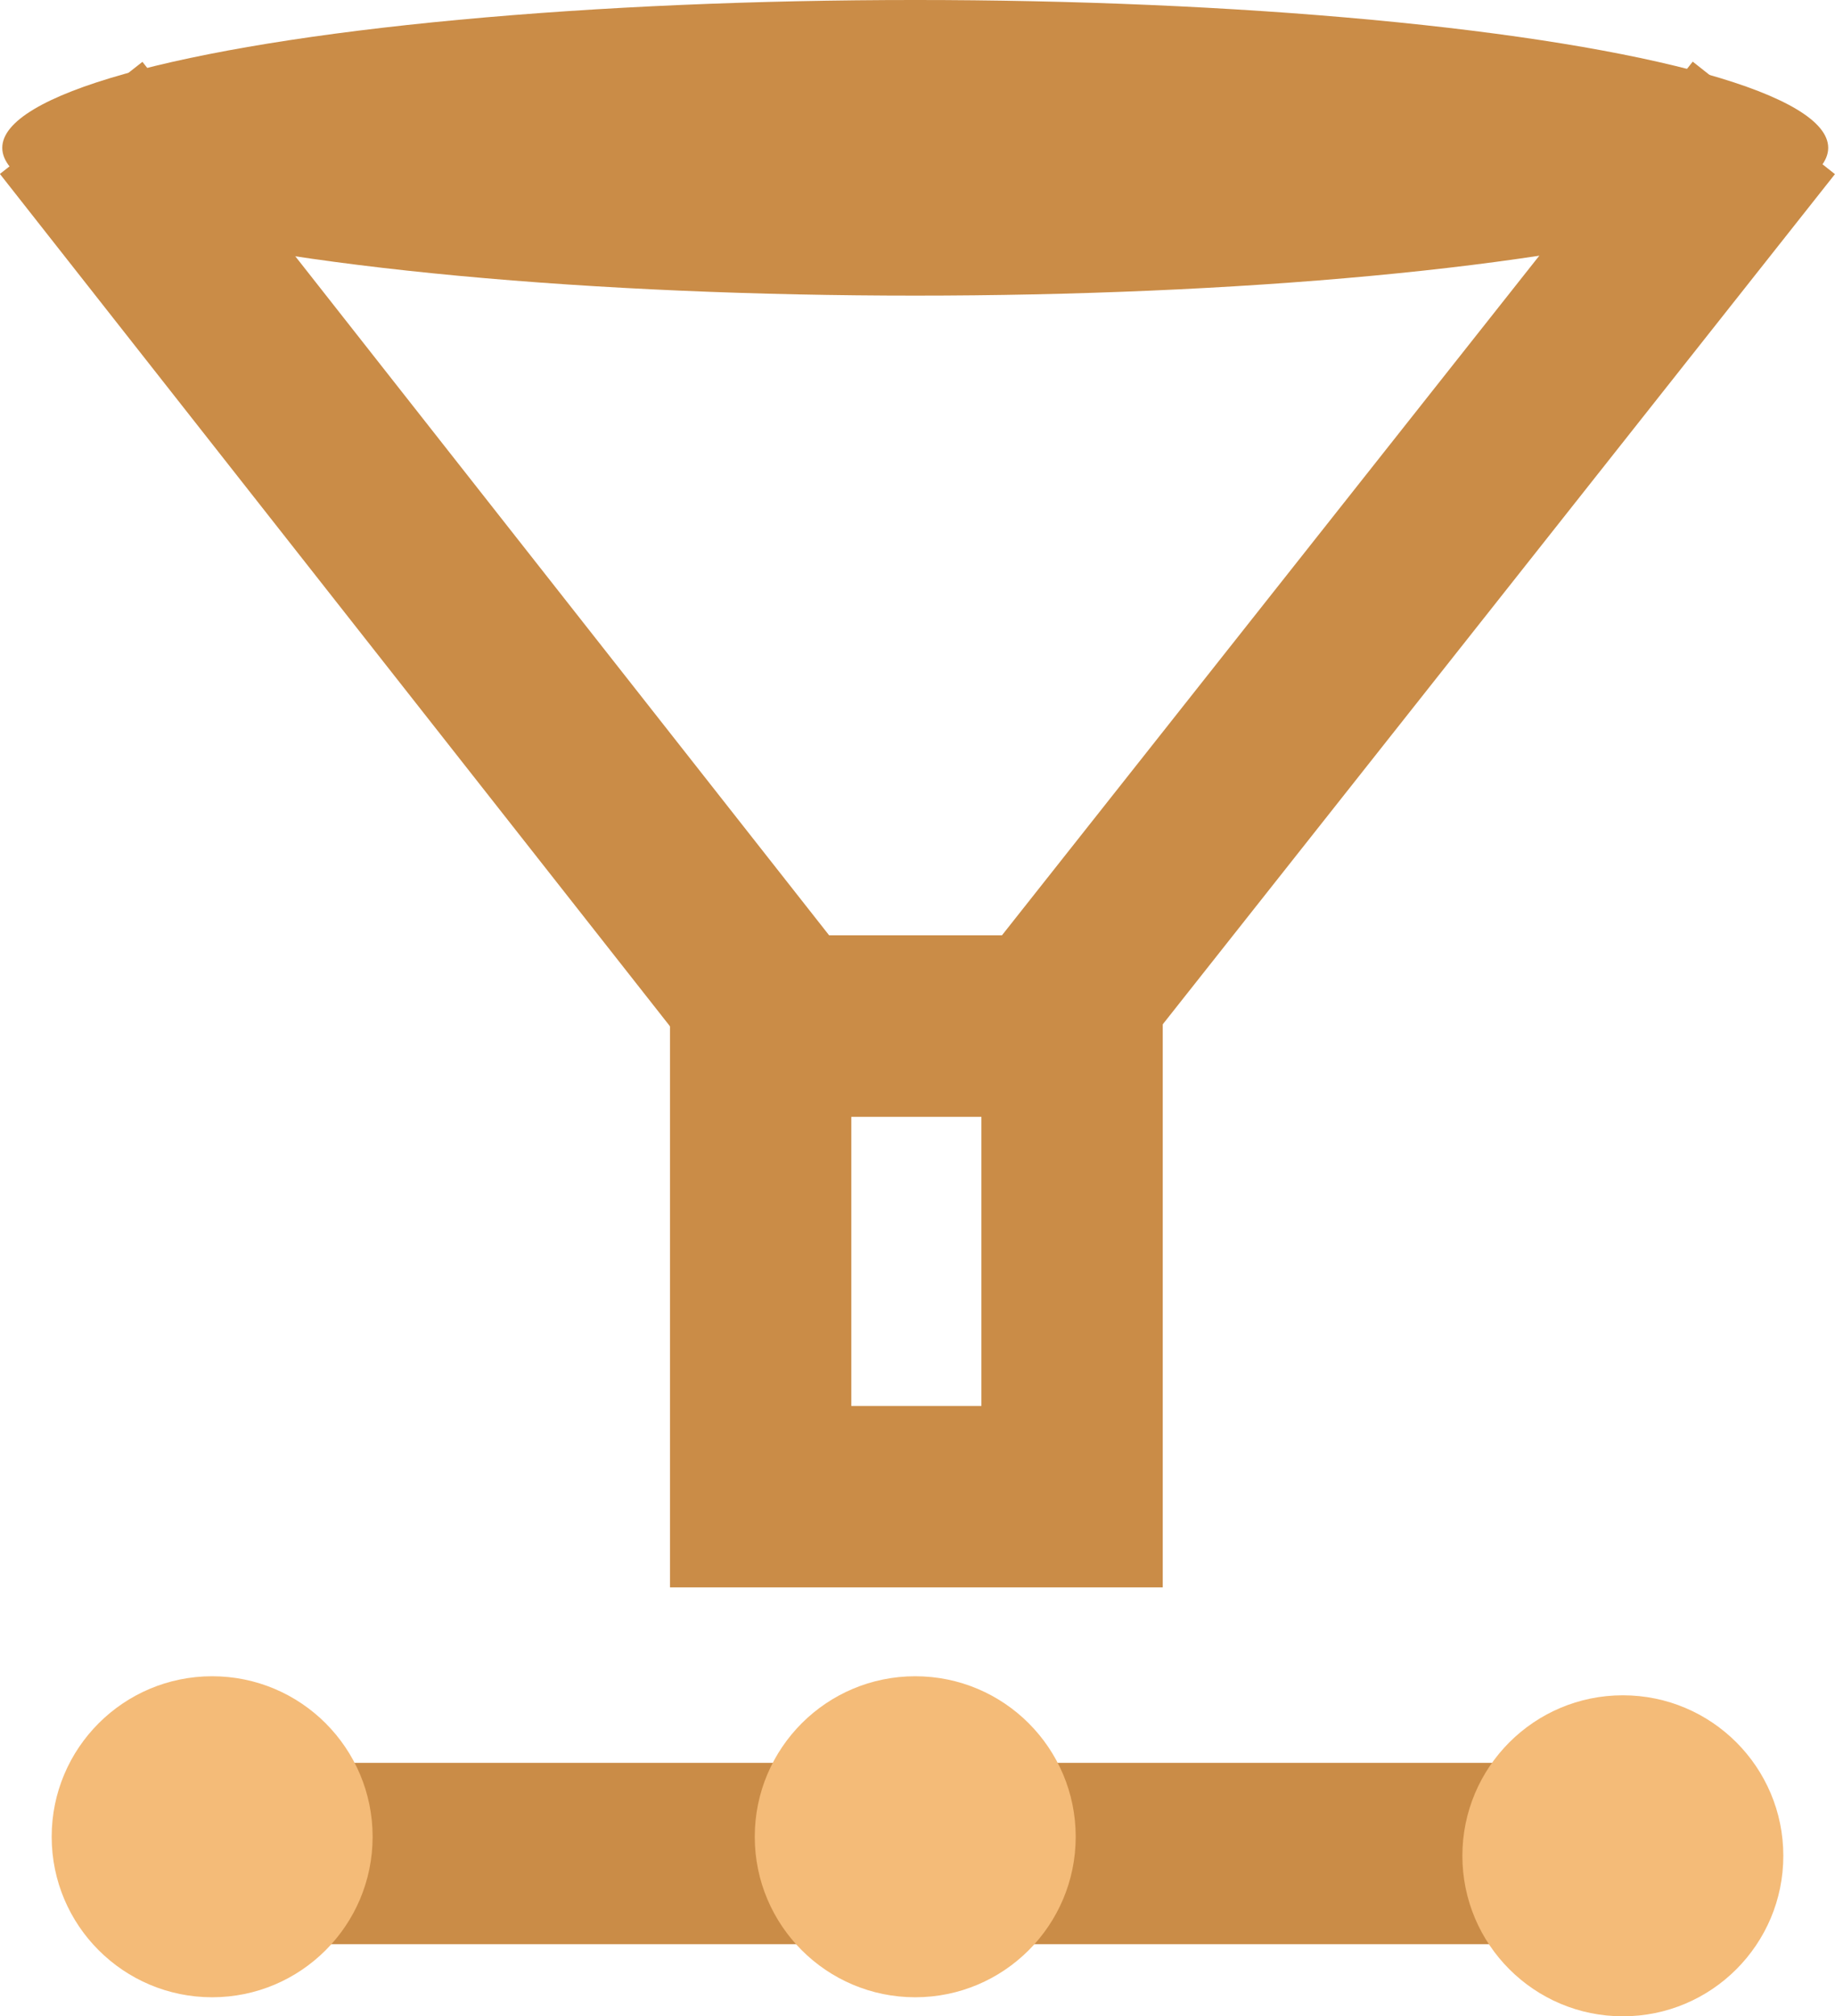
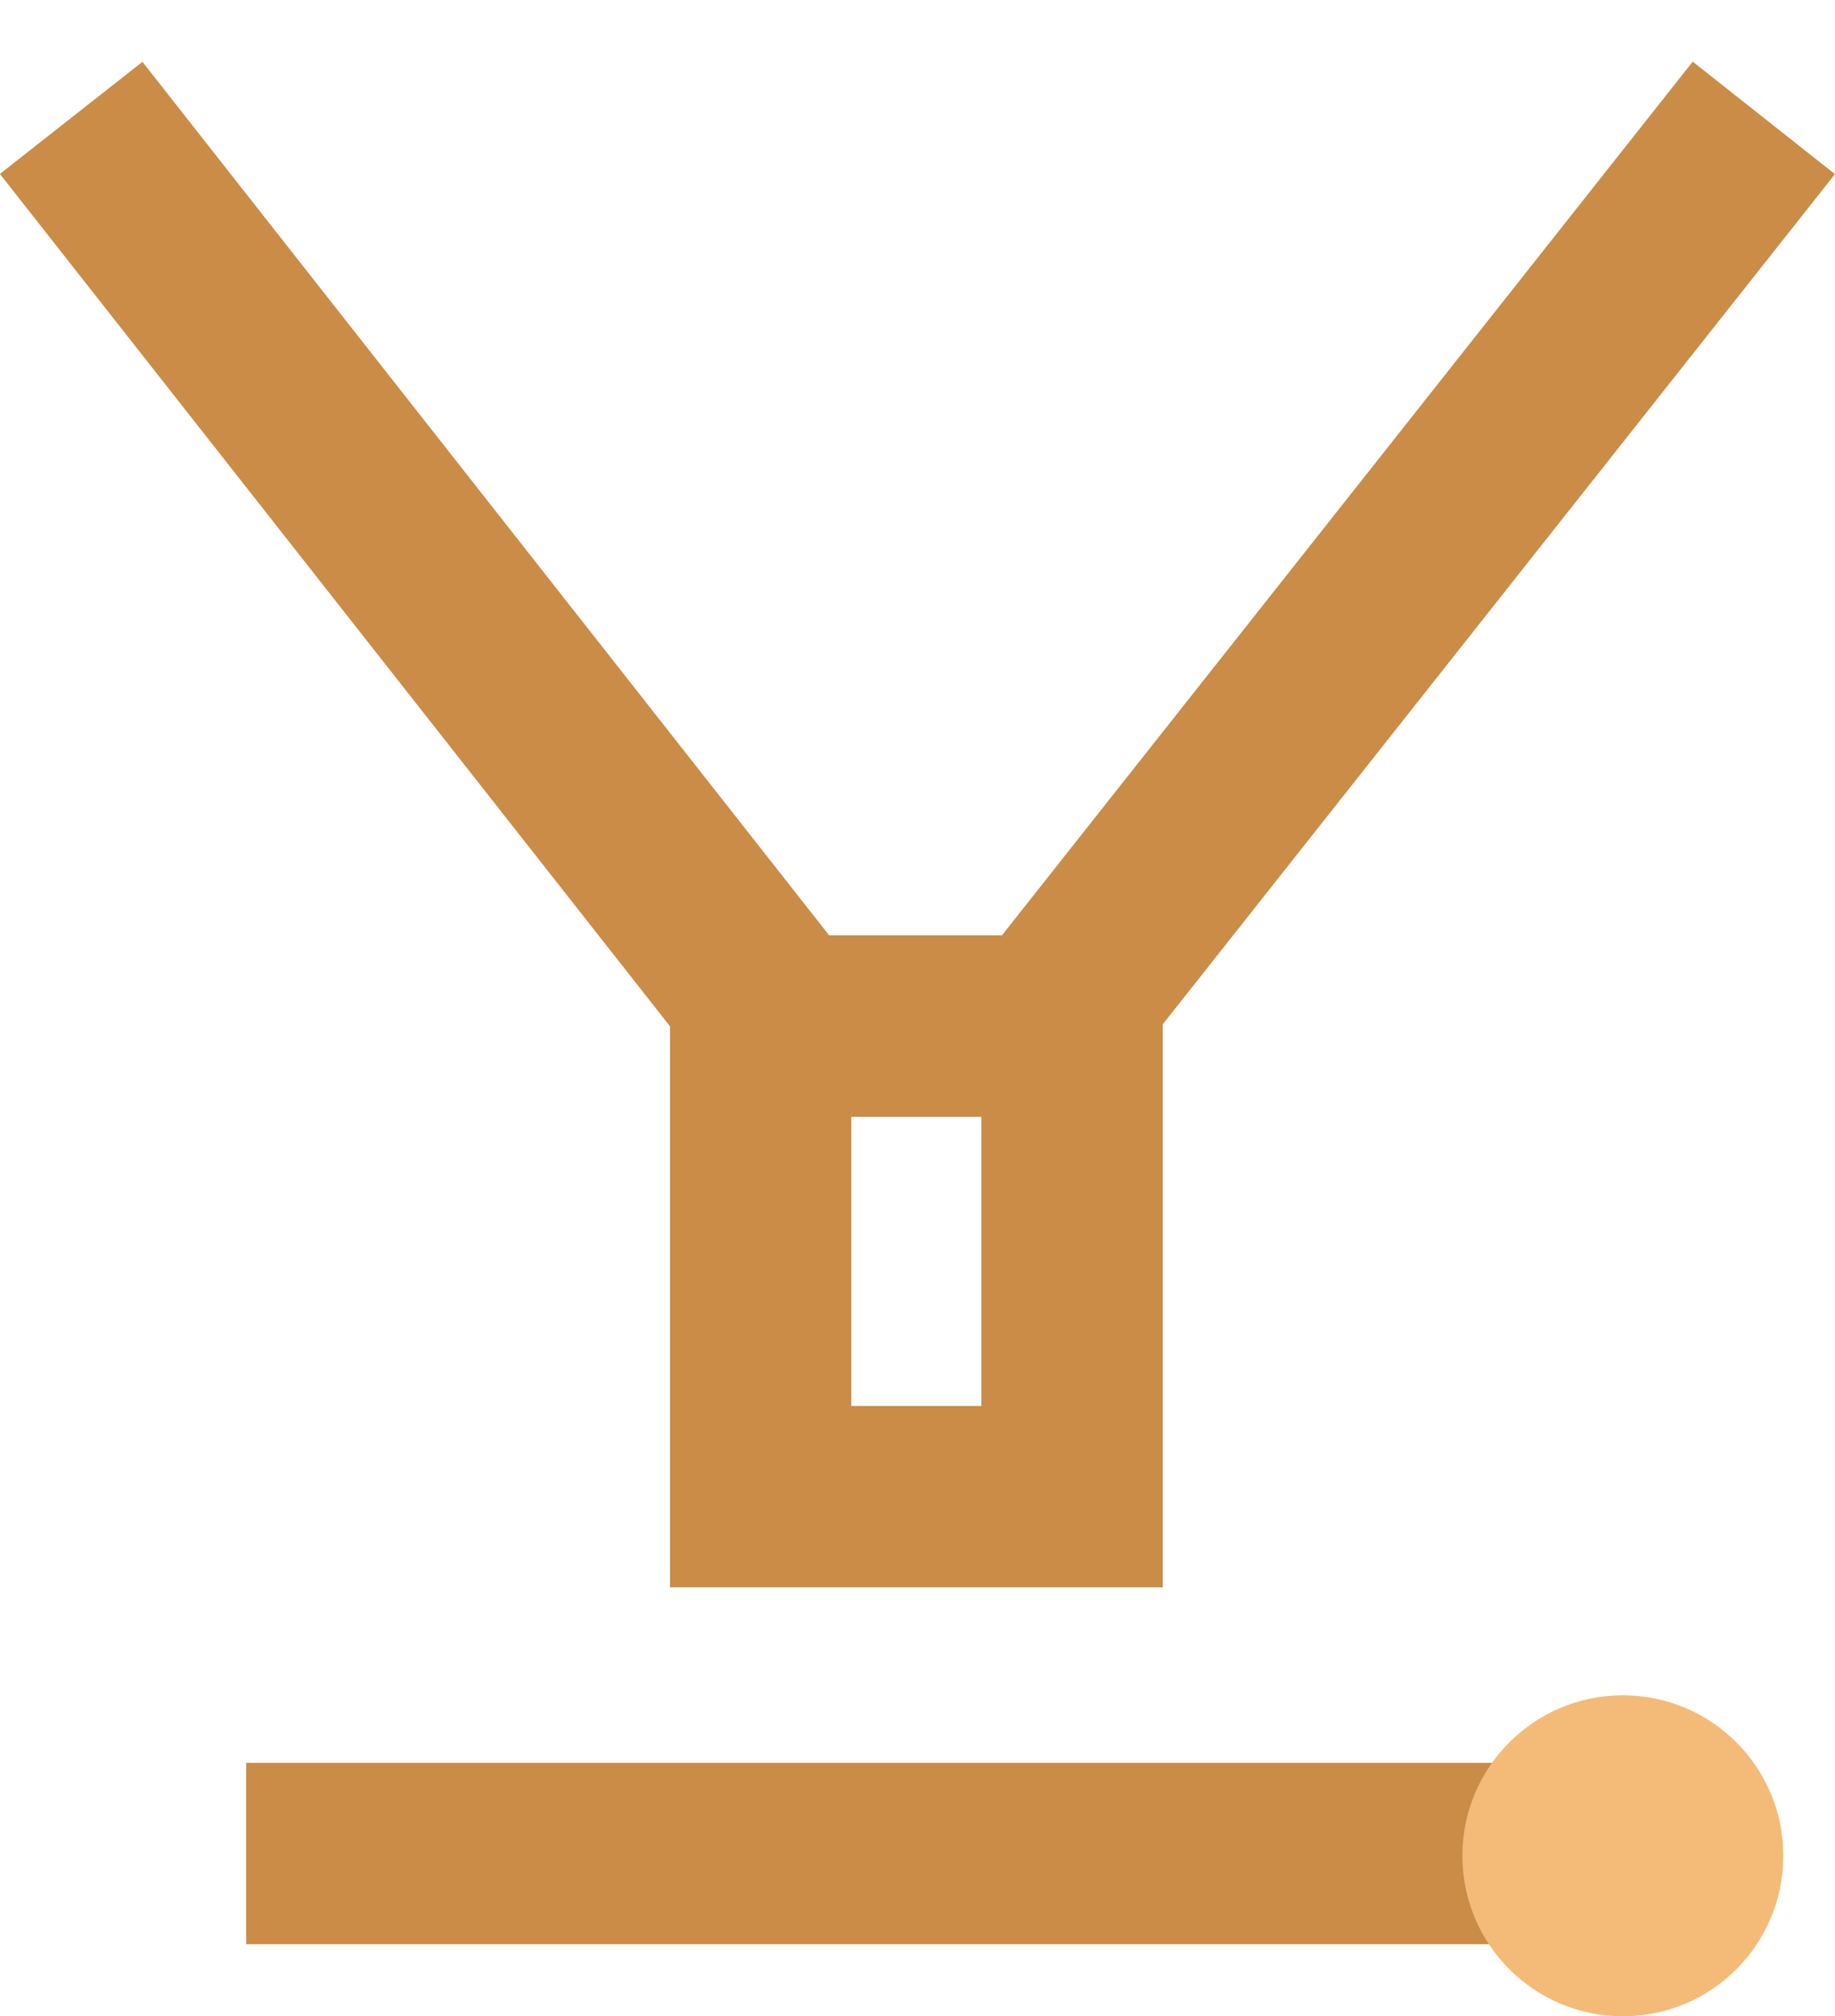
<svg xmlns="http://www.w3.org/2000/svg" id="Layer_2" data-name="Layer 2" viewBox="0 0 40.48 44.47">
  <defs>
    <style>
      .cls-1 {
        fill-rule: evenodd;
      }

      .cls-1, .cls-2 {
        fill: none;
        stroke: #ca8c47;
        stroke-miterlimit: 10;
        stroke-width: 4px;
      }

      .cls-3 {
        fill: #f4bb78;
      }

      .cls-3, .cls-4 {
        stroke-width: 0px;
      }

      .cls-4 {
        fill: #ca8c47;
      }
    </style>
  </defs>
  <g id="Layer_3" data-name="Layer 3">
    <g>
      <g>
        <rect class="cls-2" x="16.78" y="22.63" width="6.87" height="10.38" />
        <polyline class="cls-1" points="38.91 2.6 23.07 22.63 17.32 22.63 1.57 2.6" />
-         <ellipse class="cls-4" cx="20.19" cy="3.26" rx="20.14" ry="3.26" />
      </g>
      <g>
        <line class="cls-2" x1="5.43" y1="40.88" x2="36.01" y2="40.88" />
-         <circle class="cls-3" cx="20.19" cy="40.51" r="3.54" />
-         <circle class="cls-3" cx="4.68" cy="40.51" r="3.54" />
        <circle class="cls-3" cx="35.8" cy="40.93" r="3.54" />
      </g>
    </g>
  </g>
</svg>